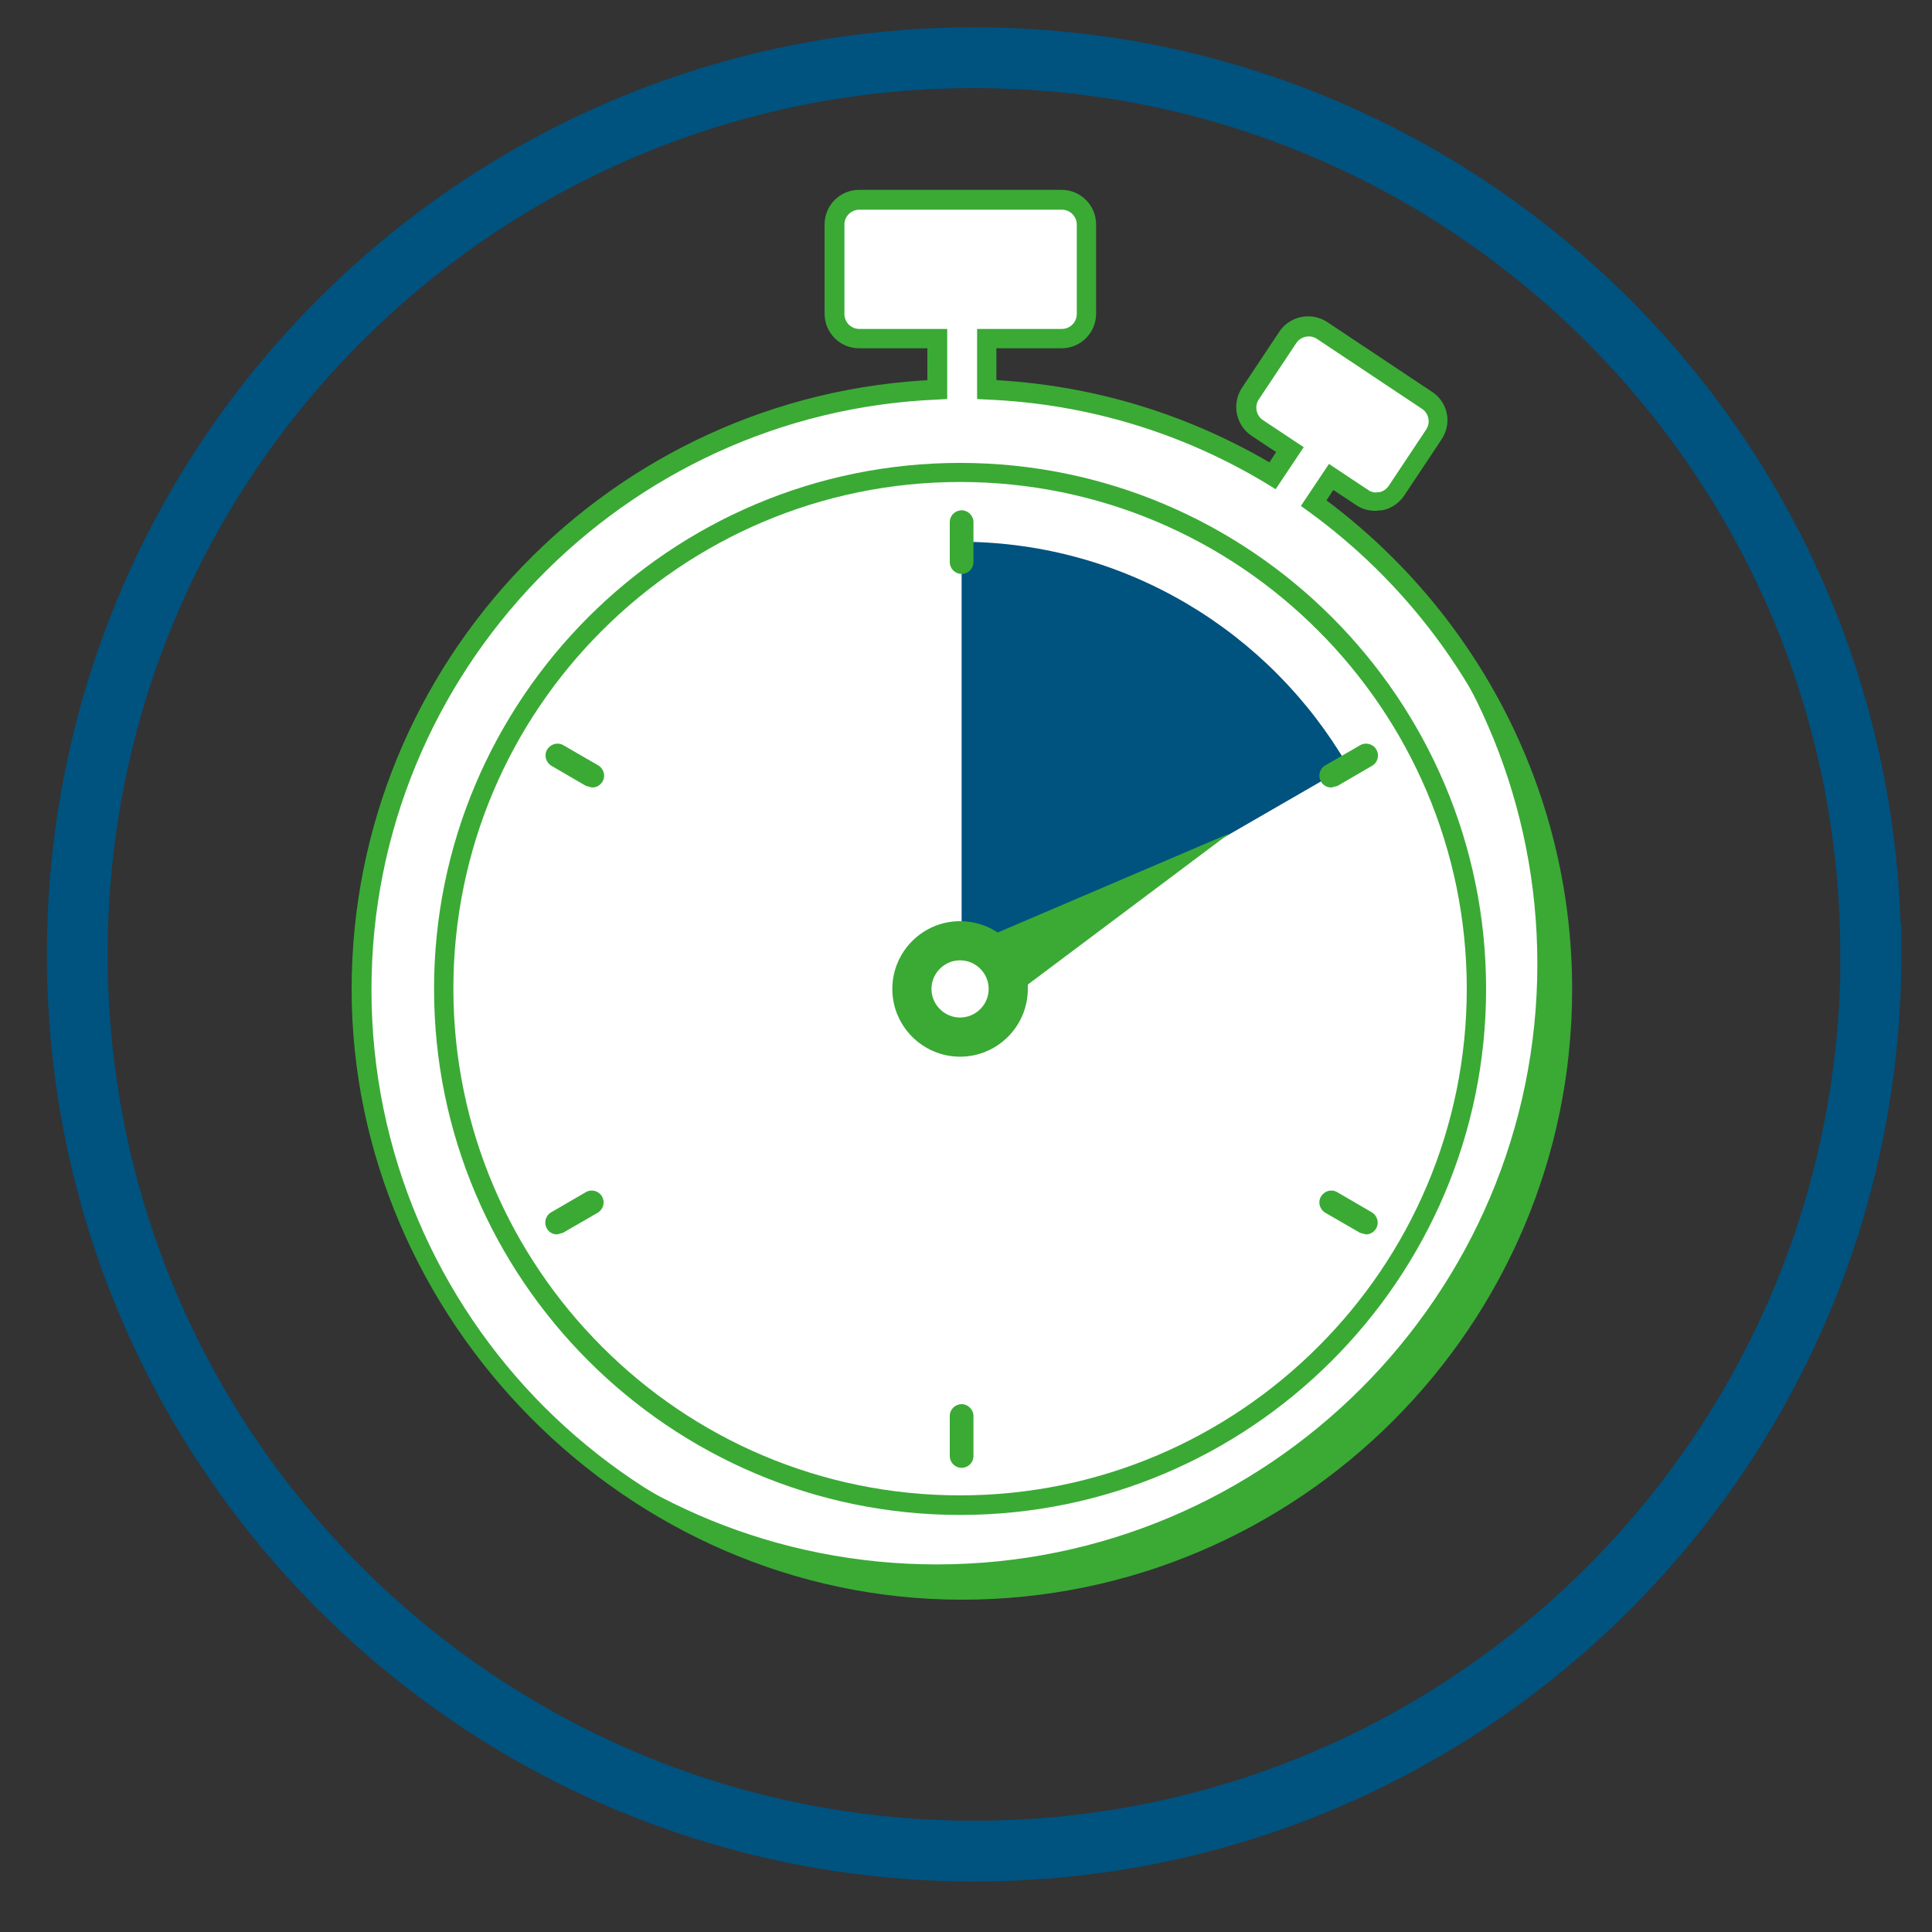
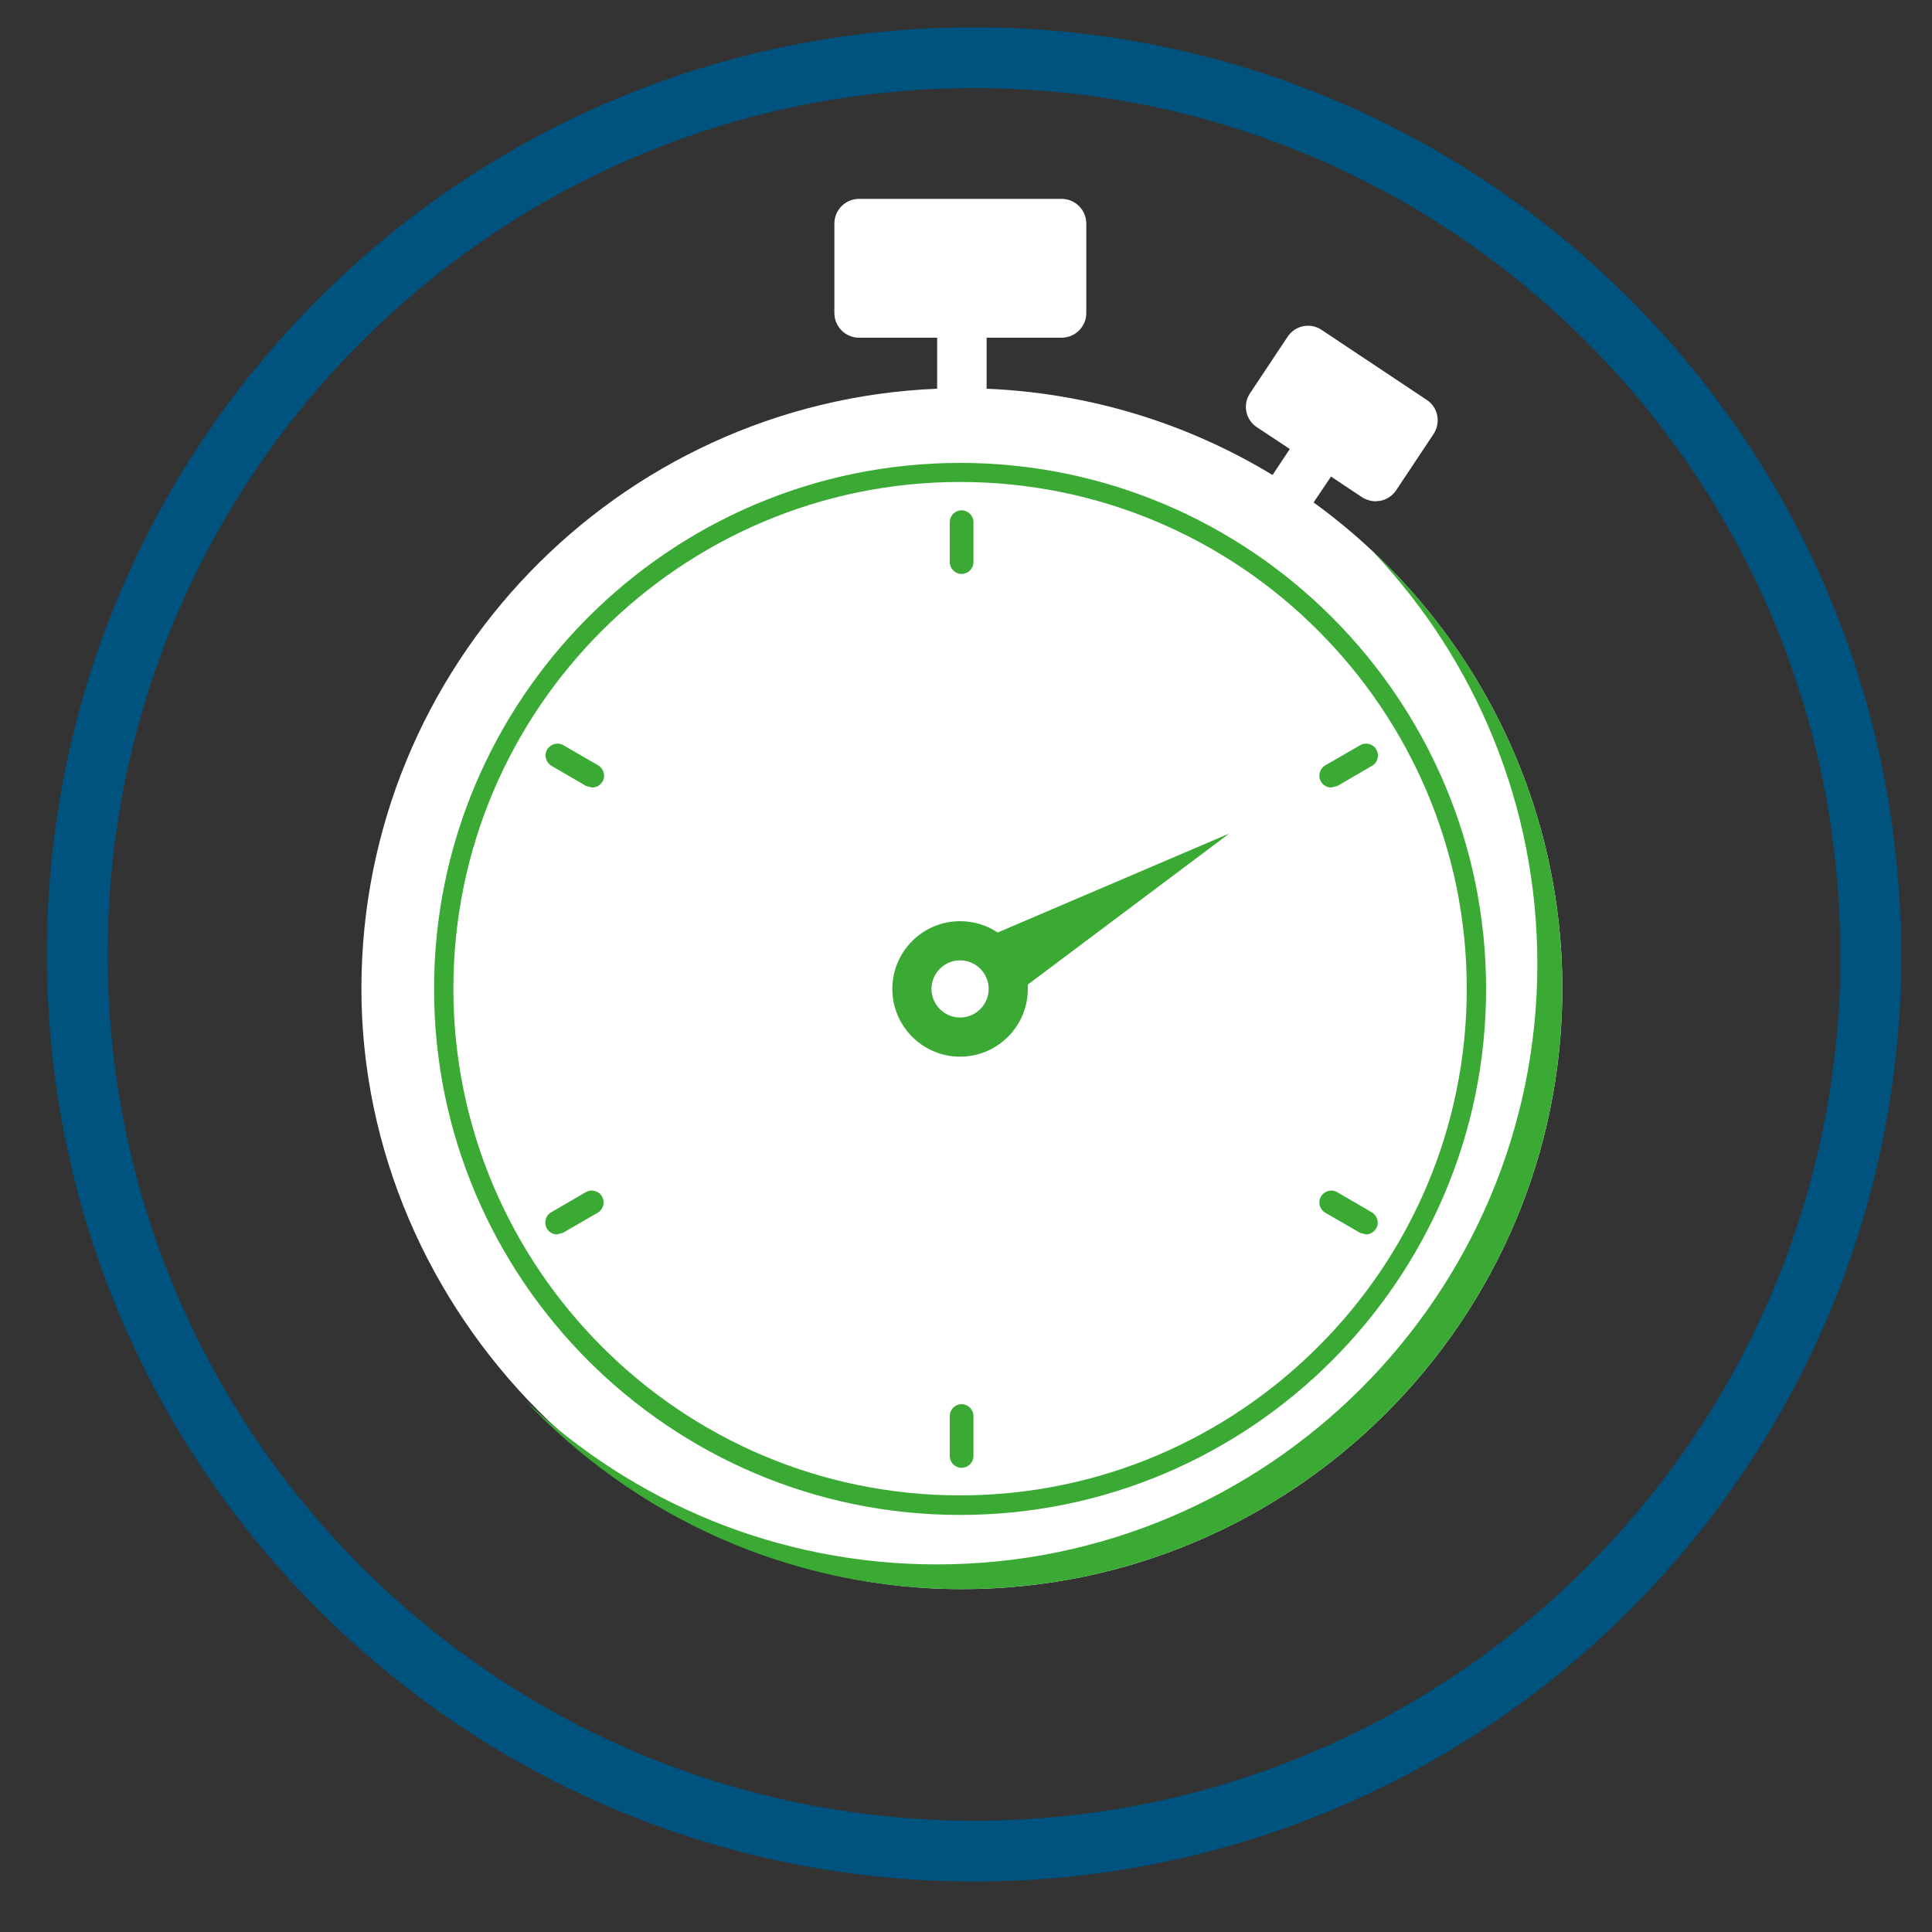
<svg xmlns="http://www.w3.org/2000/svg" version="1.1" viewBox="0 0 75 75">
  <rect x="0" y="0" width="75" height="75" fill="#333333" stroke="none" />
  <defs>
    <style>
      .cls-1, .cls-2 {
        fill: none;
      }

      .cls-2 {
        stroke: #00527f;
        stroke-miterlimit: 10;
        stroke-width: 2.36px;
      }

      .cls-3 {
        fill: #00527f;
      }

      .cls-4 {
        fill: #fff;
      }

      .cls-5 {
        fill: #3aaa35;
      }

      .cls-6 {
        clip-path: url(#clippath);
      }
    </style>
    <clipPath id="clippath">
      <rect class="cls-1" x="1.82" y="1.06" width="71.99" height="71.99" />
    </clipPath>
  </defs>
  <g>
    <g id="Calque_1">
      <g class="cls-6">
        <path class="cls-4" d="M50.99,19.51l.68-1.01,1.2.8c.16.1.35.16.53.16l.19-.02c.25-.05.47-.2.61-.41l1.45-2.18c.29-.44.18-1.04-.27-1.33l-4.07-2.71c-.44-.3-1.04-.18-1.33.27l-1.45,2.18c-.3.44-.18,1.04.27,1.33l1.27.84-.67,1.01c-3.26-1.98-7.05-3.18-11.1-3.35v-1.98h2.91c.53,0,.96-.43.96-.96v-3.47c0-.53-.43-.96-.96-.96h-7.86c-.53,0-.96.43-.96.96v3.47c0,.53.43.96.96.96h3.03v1.98c-12.41.51-22.35,10.76-22.35,23.29s10.46,23.31,23.31,23.31,23.31-10.46,23.31-23.31c0-7.75-3.81-14.64-9.65-18.87" />
-         <path class="cls-5" d="M50.99,19.51l.31.21.46-.7.89.59c.22.15.48.22.74.22h.02l.21-.02h.02s.02,0,.02,0c.35-.07.65-.28.85-.57l1.45-2.18c.15-.23.23-.49.23-.74,0-.43-.21-.86-.6-1.11l-4.07-2.71c-.23-.15-.49-.22-.74-.22-.43,0-.86.21-1.12.6l-1.45,2.18c-.15.23-.22.49-.22.74,0,.43.21.86.6,1.12l.95.63-.46.7.32.21.2-.32c-3.32-2.01-7.16-3.23-11.28-3.4l-.02.38h.38v-1.6h2.53c.74,0,1.34-.6,1.34-1.34v-3.47c0-.74-.6-1.34-1.34-1.34h-7.86c-.74,0-1.34.6-1.34,1.34v3.47c0,.74.6,1.34,1.34,1.34h2.65v1.6h.38v-.38c-12.63.51-22.73,10.93-22.73,23.67s10.63,23.69,23.69,23.69,23.69-10.63,23.69-23.69c0-7.88-3.87-14.87-9.8-19.18l-.22.31.31.21-.31-.21-.22.31c5.75,4.17,9.49,10.94,9.49,18.57,0,6.32-2.57,12.05-6.72,16.21s-9.88,6.72-16.21,6.72-12.05-2.57-16.21-6.72c-4.15-4.15-6.72-9.88-6.72-16.21,0-12.33,9.78-22.41,21.99-22.91l.36-.02v-2.72h-3.41c-.32,0-.58-.26-.58-.58v-3.47c0-.32.26-.58.58-.58h7.86c.32,0,.58.26.58.58v3.47c0,.32-.26.58-.58.58h-3.29v2.72l.36.02c3.98.16,7.71,1.34,10.92,3.29l.31.19,1.09-1.63-1.58-1.05c-.17-.11-.26-.3-.26-.49,0-.11.03-.22.1-.32l1.45-2.18c.11-.17.3-.26.49-.26.11,0,.22.03.32.1l4.07,2.71c.17.11.26.3.26.49,0,.11-.03.22-.1.32l-1.45,2.18c-.09.13-.22.22-.37.25l.08.37-.04-.38-.19.02.04.38v-.38c-.11,0-.23-.03-.32-.1l-1.52-1.01-1.09,1.63.29.21.22-.31Z" />
        <path class="cls-4" d="M37.27,58.43c-11.05,0-20.04-8.99-20.04-20.05s8.99-20.04,20.04-20.04,20.04,8.99,20.04,20.04-8.99,20.05-20.04,20.05" />
        <path class="cls-5" d="M37.27,58.43v-.38c-5.42,0-10.34-2.2-13.9-5.77-3.56-3.56-5.77-8.48-5.77-13.9s2.2-10.34,5.77-13.9c3.56-3.56,8.48-5.77,13.9-5.77s10.34,2.2,13.9,5.77c3.56,3.56,5.77,8.48,5.77,13.9s-2.2,10.34-5.77,13.9c-3.56,3.56-8.48,5.77-13.9,5.77v.76c11.26,0,20.42-9.16,20.42-20.42s-9.16-20.42-20.42-20.42c-11.26,0-20.42,9.16-20.42,20.42s9.16,20.42,20.42,20.42v-.38Z" />
-         <path class="cls-3" d="M37.33,21.04v17.35l14.98-8.65v-.03c-3.01-5.17-8.59-8.65-14.98-8.68" />
        <path class="cls-5" d="M53.35,21.47c3.92,4.17,6.33,9.78,6.33,15.95,0,12.85-10.46,23.31-23.31,23.31-6.2,0-11.83-2.43-16.01-6.39,4.26,4.52,10.29,7.35,16.98,7.35,12.85,0,23.31-10.46,23.31-23.31,0-6.65-2.8-12.66-7.29-16.92" />
        <path class="cls-5" d="M37.33,22.28c-.26,0-.46-.21-.46-.46v-1.55c0-.26.21-.46.46-.46s.46.21.46.46v1.55c0,.26-.21.46-.46.46" />
        <path class="cls-5" d="M37.33,56.98c-.26,0-.46-.21-.46-.46v-1.55c0-.26.21-.46.46-.46s.46.21.46.46v1.55c0,.26-.21.46-.46.46" />
        <path class="cls-5" d="M22.98,30.57l-.23-.06-1.34-.78c-.22-.13-.3-.41-.17-.63.13-.22.41-.3.63-.17l1.35.78c.22.13.3.41.17.63-.09.15-.24.23-.4.23" />
        <path class="cls-5" d="M53.03,47.92l-.23-.06-1.35-.78c-.22-.13-.3-.41-.17-.63.13-.22.41-.3.63-.17l1.34.78c.22.13.3.41.17.63-.09.15-.24.23-.4.23" />
        <path class="cls-5" d="M21.63,47.92c-.16,0-.32-.08-.4-.23-.13-.22-.05-.51.17-.63l1.34-.78c.22-.13.51-.05.63.17.13.22.05.5-.17.63l-1.35.78-.23.06Z" />
        <path class="cls-5" d="M51.68,30.57c-.16,0-.32-.08-.4-.23-.13-.22-.05-.51.17-.63l1.35-.78c.22-.13.51-.05.63.17.13.22.05.51-.17.63l-1.34.78-.23.06Z" />
        <path class="cls-5" d="M47.69,32.37l-8.96,3.83c-.42-.28-.92-.44-1.46-.44-1.45,0-2.63,1.18-2.63,2.63s1.18,2.63,2.63,2.63,2.63-1.18,2.63-2.63v-.17s7.79-5.84,7.79-5.84Z" />
        <path class="cls-4" d="M37.27,39.5c-.61,0-1.11-.5-1.11-1.11s.5-1.11,1.11-1.11,1.11.5,1.11,1.11-.5,1.11-1.11,1.11" />
        <path class="cls-2" d="M72.63,37.05c0,19.23-15.59,34.81-34.81,34.81S3,56.28,3,37.05,18.59,2.24,37.81,2.24s34.81,15.59,34.81,34.81Z" />
      </g>
    </g>
  </g>
</svg>